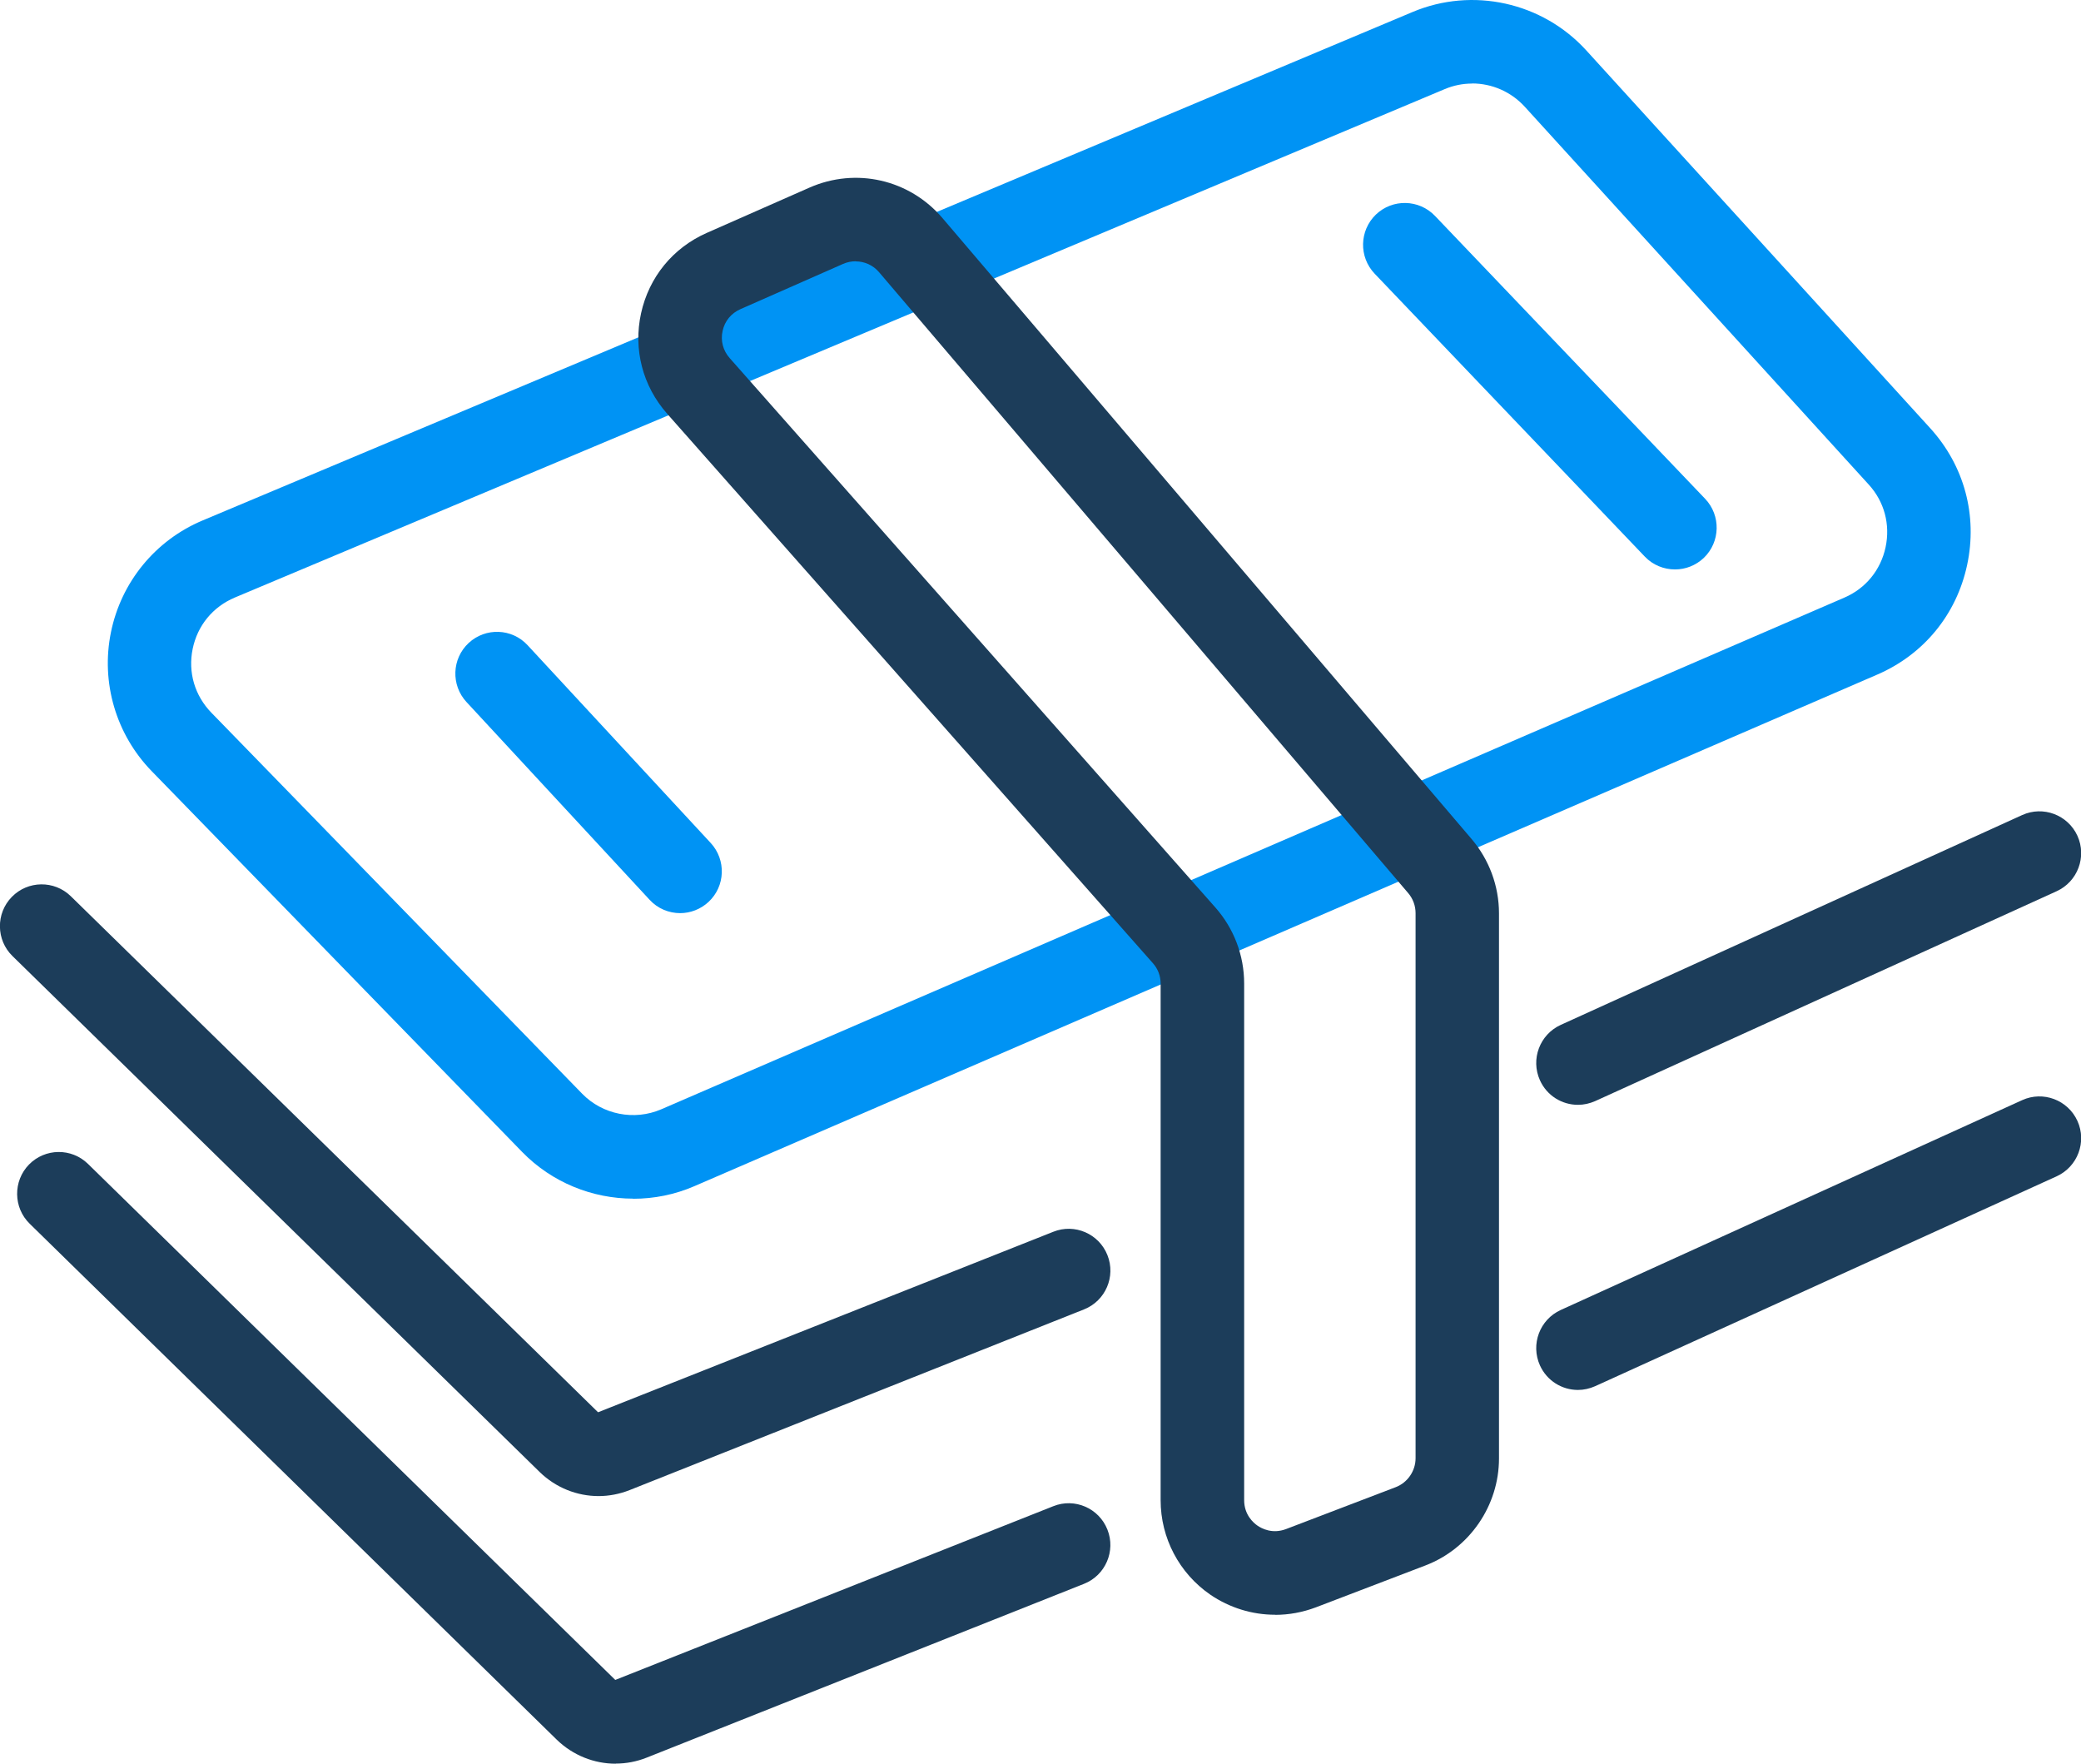
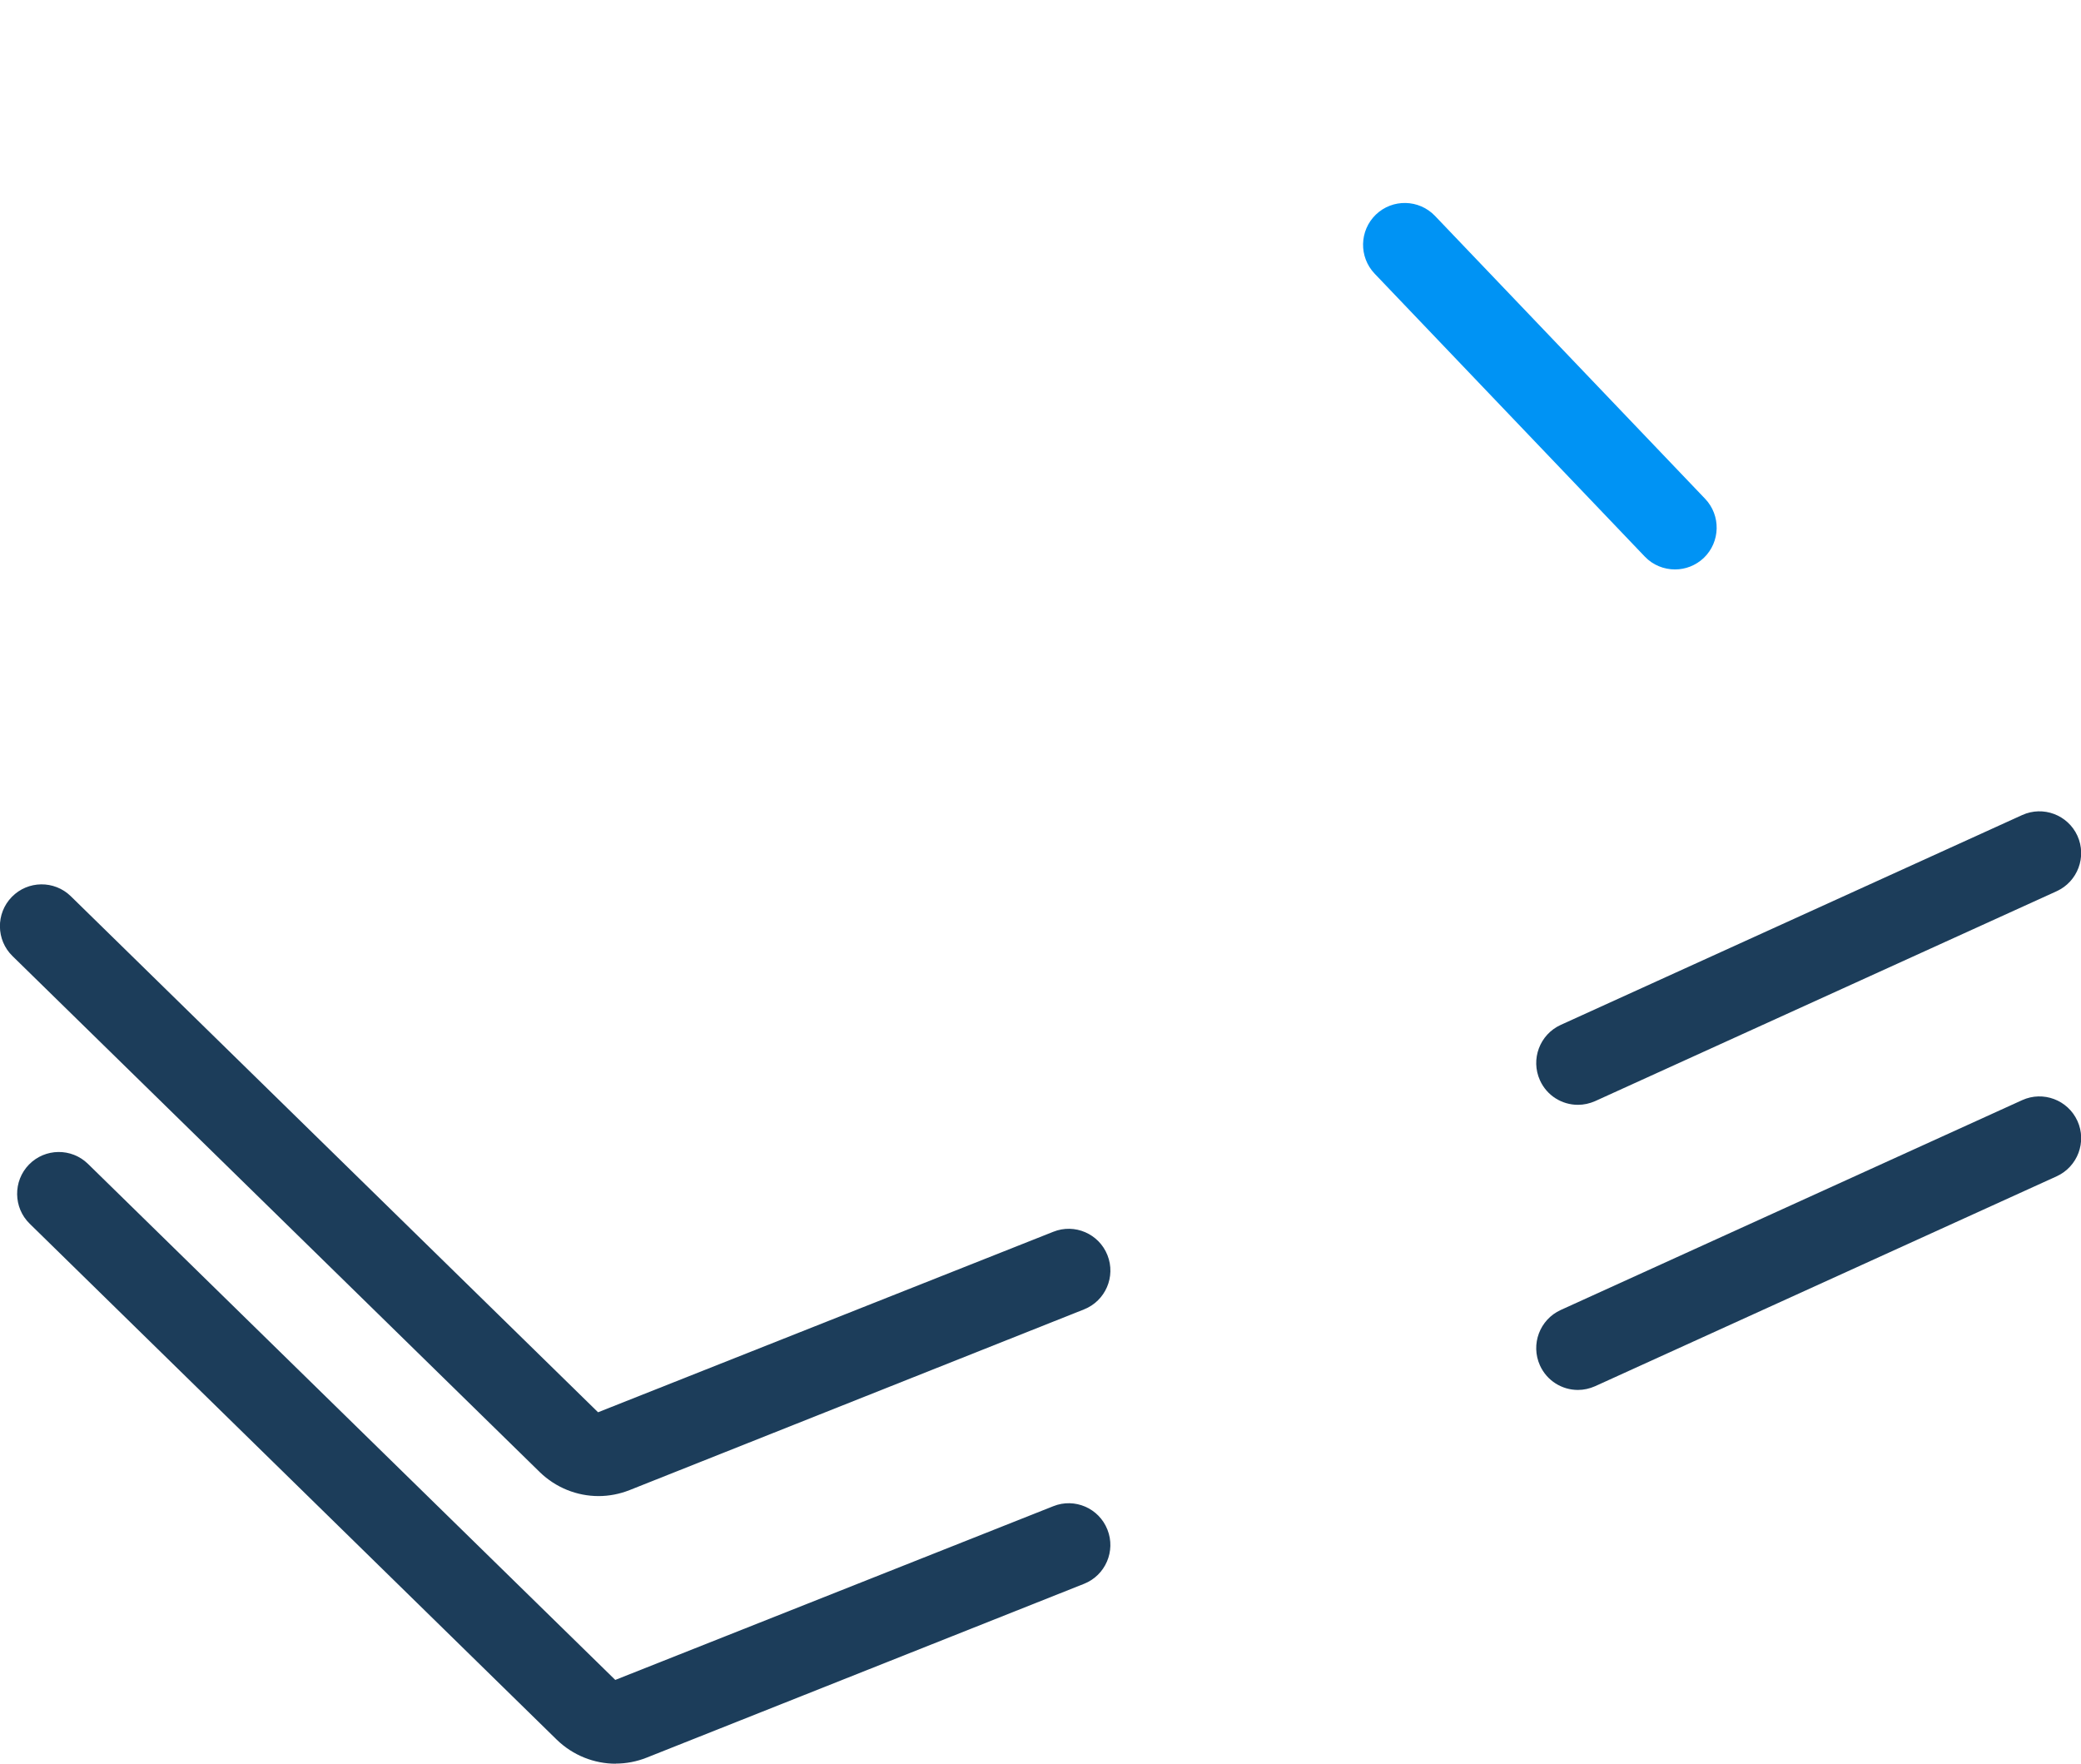
<svg xmlns="http://www.w3.org/2000/svg" width="59" height="50" viewBox="0 0 59 50" fill="none">
  <g clip-path="url(#clip0_185_1513)">
-     <path d="M17.955 33.981C16.794 33.981 15.647 33.522 14.807 32.66L4.301 21.862C3.29 20.823 2.855 19.351 3.145 17.926C3.434 16.502 4.404 15.317 5.743 14.755L40.047 0.341C41.75 -0.376 43.73 0.062 44.975 1.43L54.725 12.139C55.691 13.2 56.073 14.615 55.771 16.019C55.47 17.423 54.541 18.554 53.226 19.123L19.682 33.629C19.129 33.868 18.541 33.984 17.958 33.984L17.955 33.981ZM41.738 2.369C41.475 2.369 41.212 2.42 40.961 2.526L6.657 16.94C6.033 17.204 5.598 17.734 5.462 18.397C5.326 19.061 5.522 19.721 5.995 20.207L16.504 31.005C17.083 31.6 17.982 31.777 18.745 31.449L52.289 16.943C52.895 16.683 53.321 16.161 53.459 15.516C53.598 14.87 53.424 14.218 52.978 13.733L43.228 3.024C42.838 2.597 42.294 2.366 41.738 2.366V2.369Z" fill="#0093F4" />
    <path d="M47.488 16.143C47.177 16.143 46.864 16.022 46.633 15.779L38.974 7.759C38.522 7.285 38.539 6.536 39.009 6.083C39.482 5.63 40.23 5.648 40.683 6.119L48.342 14.139C48.794 14.612 48.777 15.362 48.307 15.815C48.076 16.034 47.783 16.143 47.491 16.143H47.488Z" fill="#0093F4" />
-     <path d="M19.283 25.887C18.967 25.887 18.648 25.76 18.417 25.508L13.226 19.902C12.782 19.422 12.809 18.673 13.288 18.228C13.767 17.784 14.515 17.811 14.958 18.291L20.149 23.897C20.593 24.377 20.566 25.126 20.087 25.57C19.86 25.78 19.57 25.887 19.283 25.887Z" fill="#0093F4" />
    <path d="M16.971 42.413C16.359 42.413 15.759 42.176 15.304 41.734L0.354 27.104C-0.113 26.648 -0.122 25.896 0.334 25.428C0.789 24.96 1.54 24.951 2.007 25.407L16.956 40.037L29.863 34.92C30.469 34.677 31.158 34.976 31.398 35.583C31.64 36.19 31.341 36.88 30.735 37.12L17.849 42.244C17.565 42.356 17.267 42.413 16.971 42.413Z" fill="#1C3D5A" />
    <path d="M17.456 50C16.844 50 16.244 49.763 15.788 49.322L0.842 34.692C0.375 34.236 0.366 33.483 0.821 33.015C1.279 32.547 2.027 32.539 2.494 32.995L17.444 47.625L29.863 42.7C30.469 42.457 31.158 42.756 31.397 43.363C31.639 43.97 31.341 44.66 30.735 44.9L18.334 49.828C18.05 49.941 17.751 49.997 17.456 49.997V50Z" fill="#1C3D5A" />
    <path d="M44.736 31.321C44.287 31.321 43.858 31.064 43.66 30.625C43.391 30.03 43.654 29.328 44.248 29.056L57.333 23.106C57.927 22.837 58.627 23.1 58.899 23.695C59.169 24.291 58.905 24.993 58.311 25.265L45.227 31.215C45.067 31.286 44.902 31.321 44.739 31.321H44.736Z" fill="#1C3D5A" />
    <path d="M44.736 39.404C44.287 39.404 43.858 39.146 43.66 38.708C43.391 38.112 43.654 37.41 44.248 37.138L57.333 31.188C57.927 30.919 58.627 31.182 58.899 31.778C59.169 32.373 58.905 33.075 58.311 33.347L45.227 39.297C45.067 39.368 44.902 39.404 44.739 39.404H44.736Z" fill="#1C3D5A" />
-     <path d="M36.149 45.777C35.502 45.777 34.86 45.581 34.31 45.205C33.432 44.598 32.906 43.6 32.906 42.531V27.883C32.906 27.67 32.829 27.463 32.684 27.303L18.914 11.728C18.22 10.943 17.951 9.903 18.175 8.882C18.4 7.857 19.077 7.028 20.035 6.604L22.949 5.319C24.268 4.739 25.784 5.085 26.722 6.184L41.721 23.784C42.221 24.371 42.499 25.12 42.499 25.893V41.346C42.499 42.685 41.662 43.902 40.415 44.379L37.308 45.567C36.932 45.709 36.542 45.78 36.152 45.78L36.149 45.777ZM24.259 7.407C24.141 7.407 24.02 7.431 23.904 7.481L20.989 8.766C20.729 8.882 20.546 9.104 20.487 9.382C20.425 9.658 20.499 9.939 20.688 10.152L34.458 25.727C34.984 26.322 35.274 27.087 35.274 27.88V42.528C35.274 42.946 35.54 43.174 35.652 43.251C35.768 43.331 36.072 43.496 36.462 43.348L39.569 42.161C39.906 42.033 40.134 41.702 40.134 41.34V25.887C40.134 25.68 40.06 25.475 39.924 25.318L24.924 7.718C24.753 7.516 24.51 7.41 24.259 7.41V7.407Z" fill="#1C3D5A" />
  </g>
  <defs>
    <clipPath id="clip0_185_1513">
      <rect width="59" height="50" fill="white" />
    </clipPath>
  </defs>
</svg>